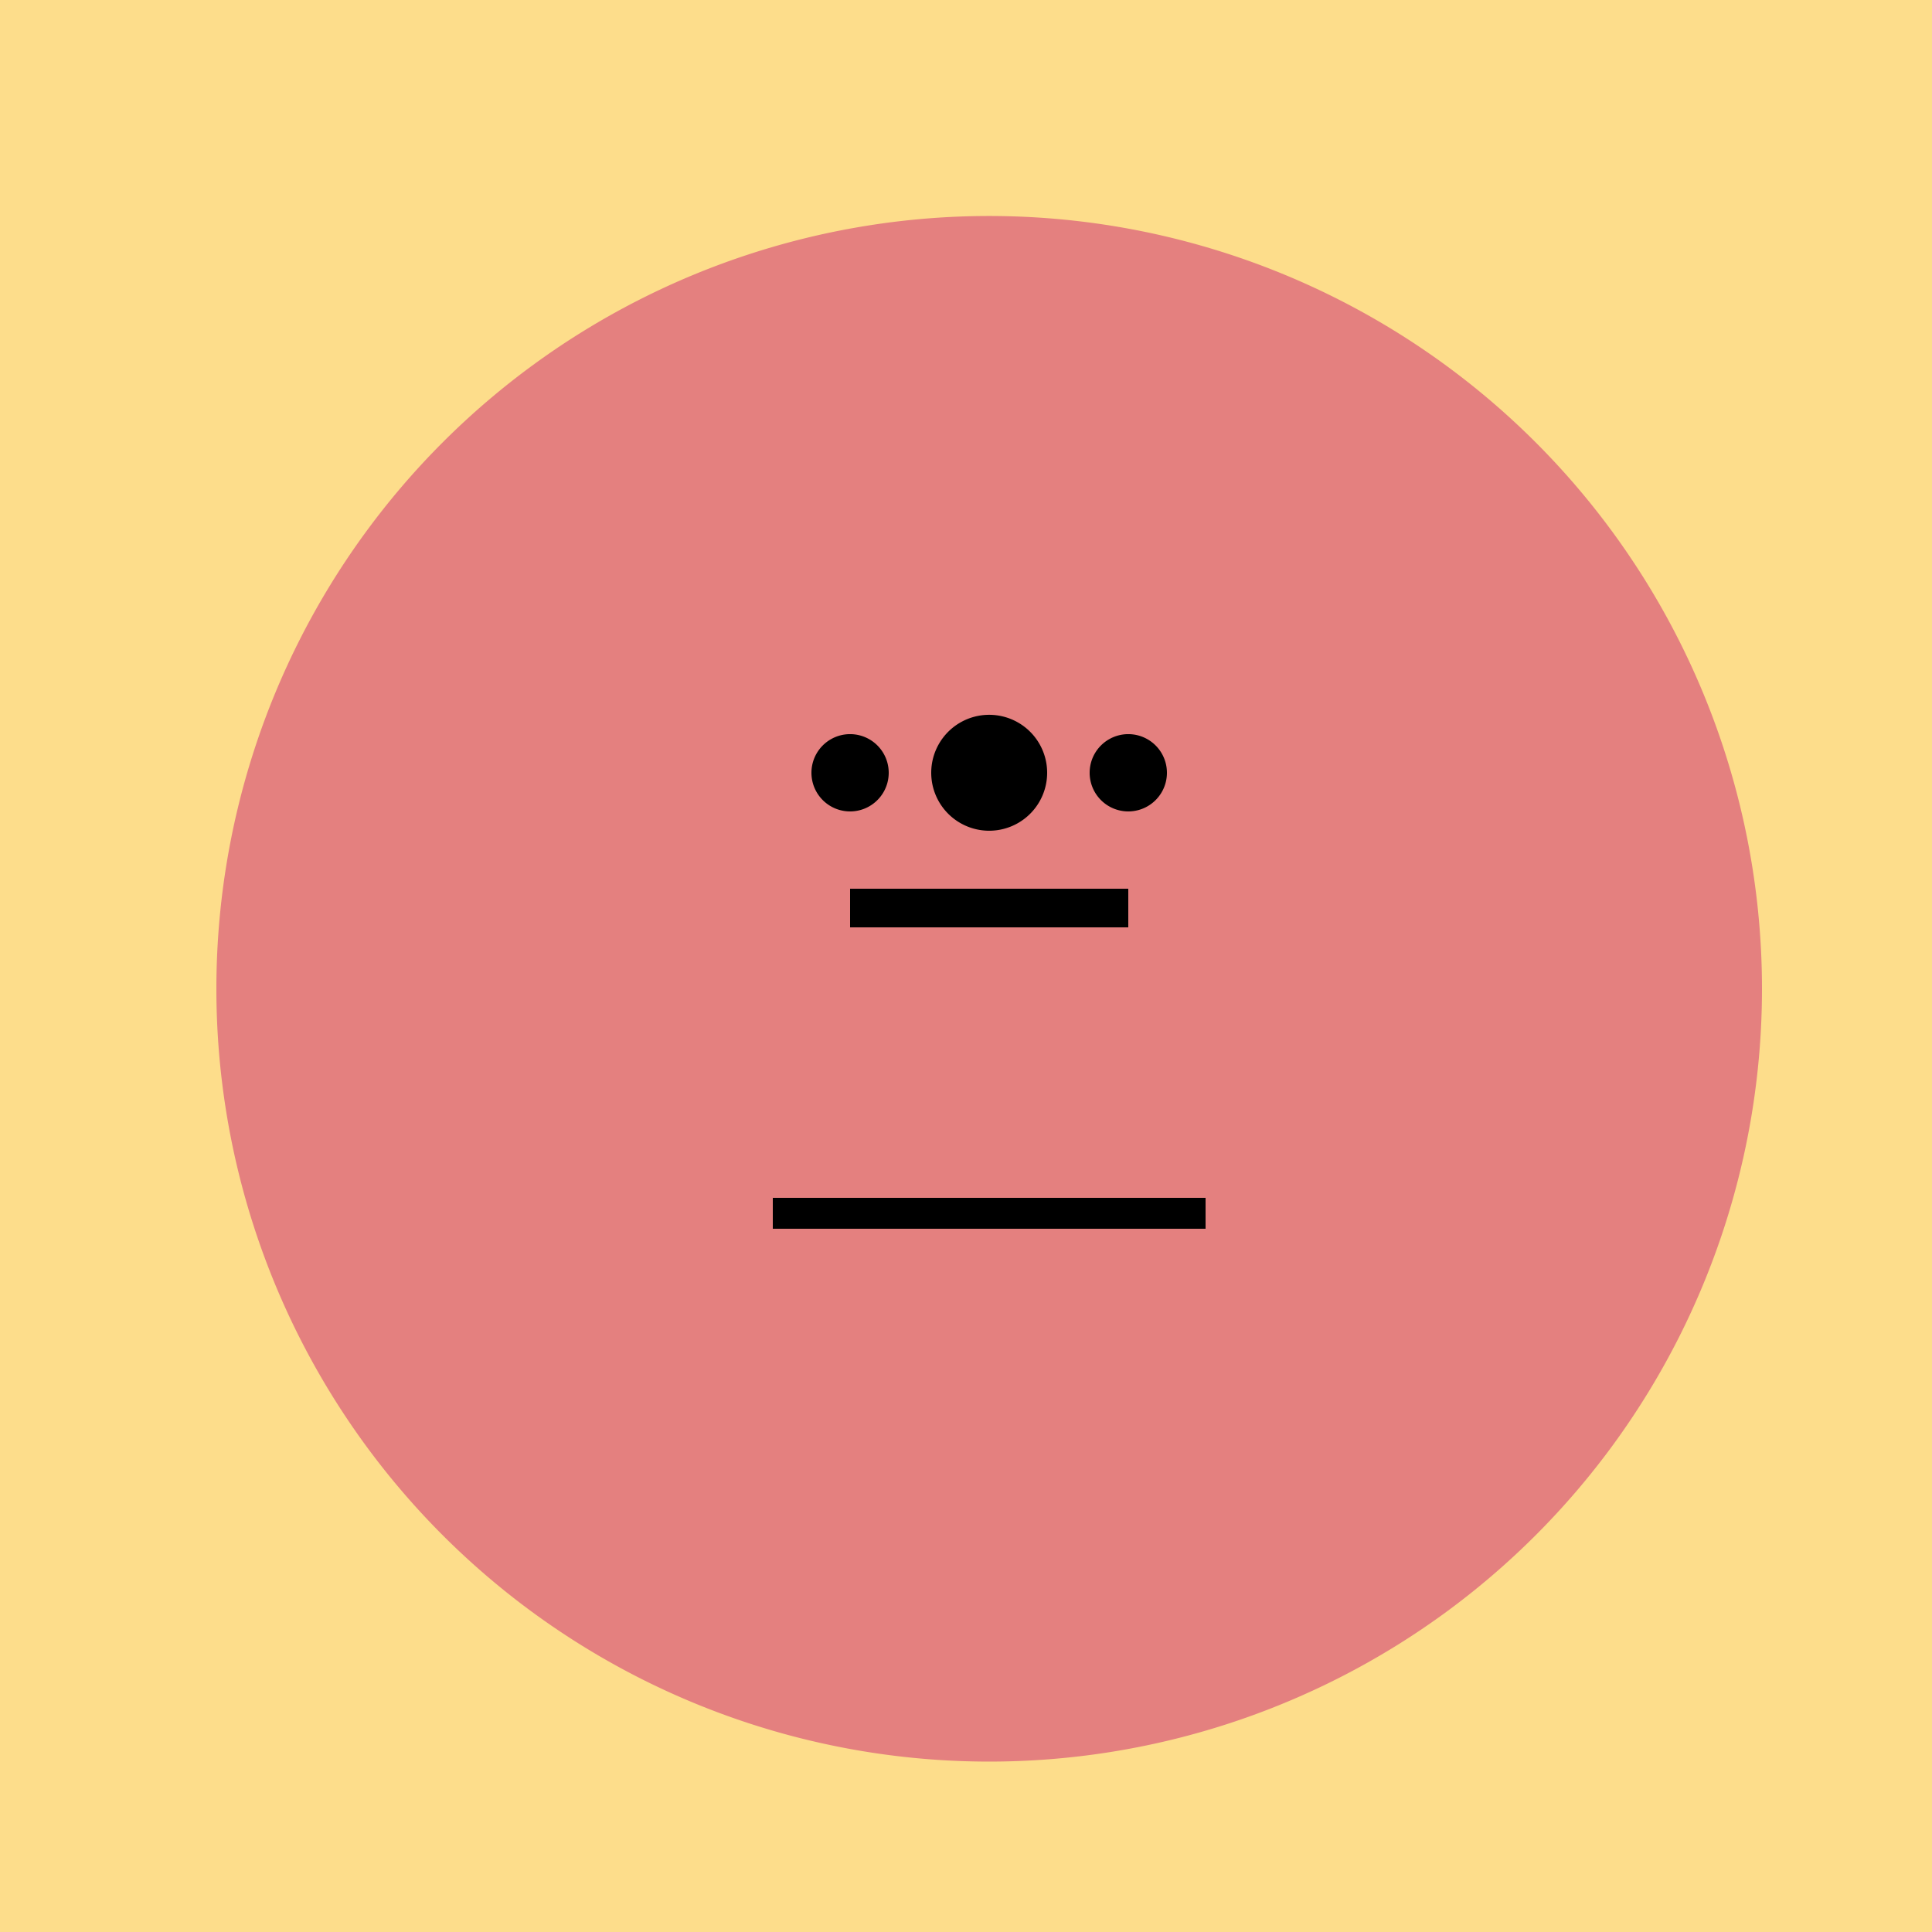
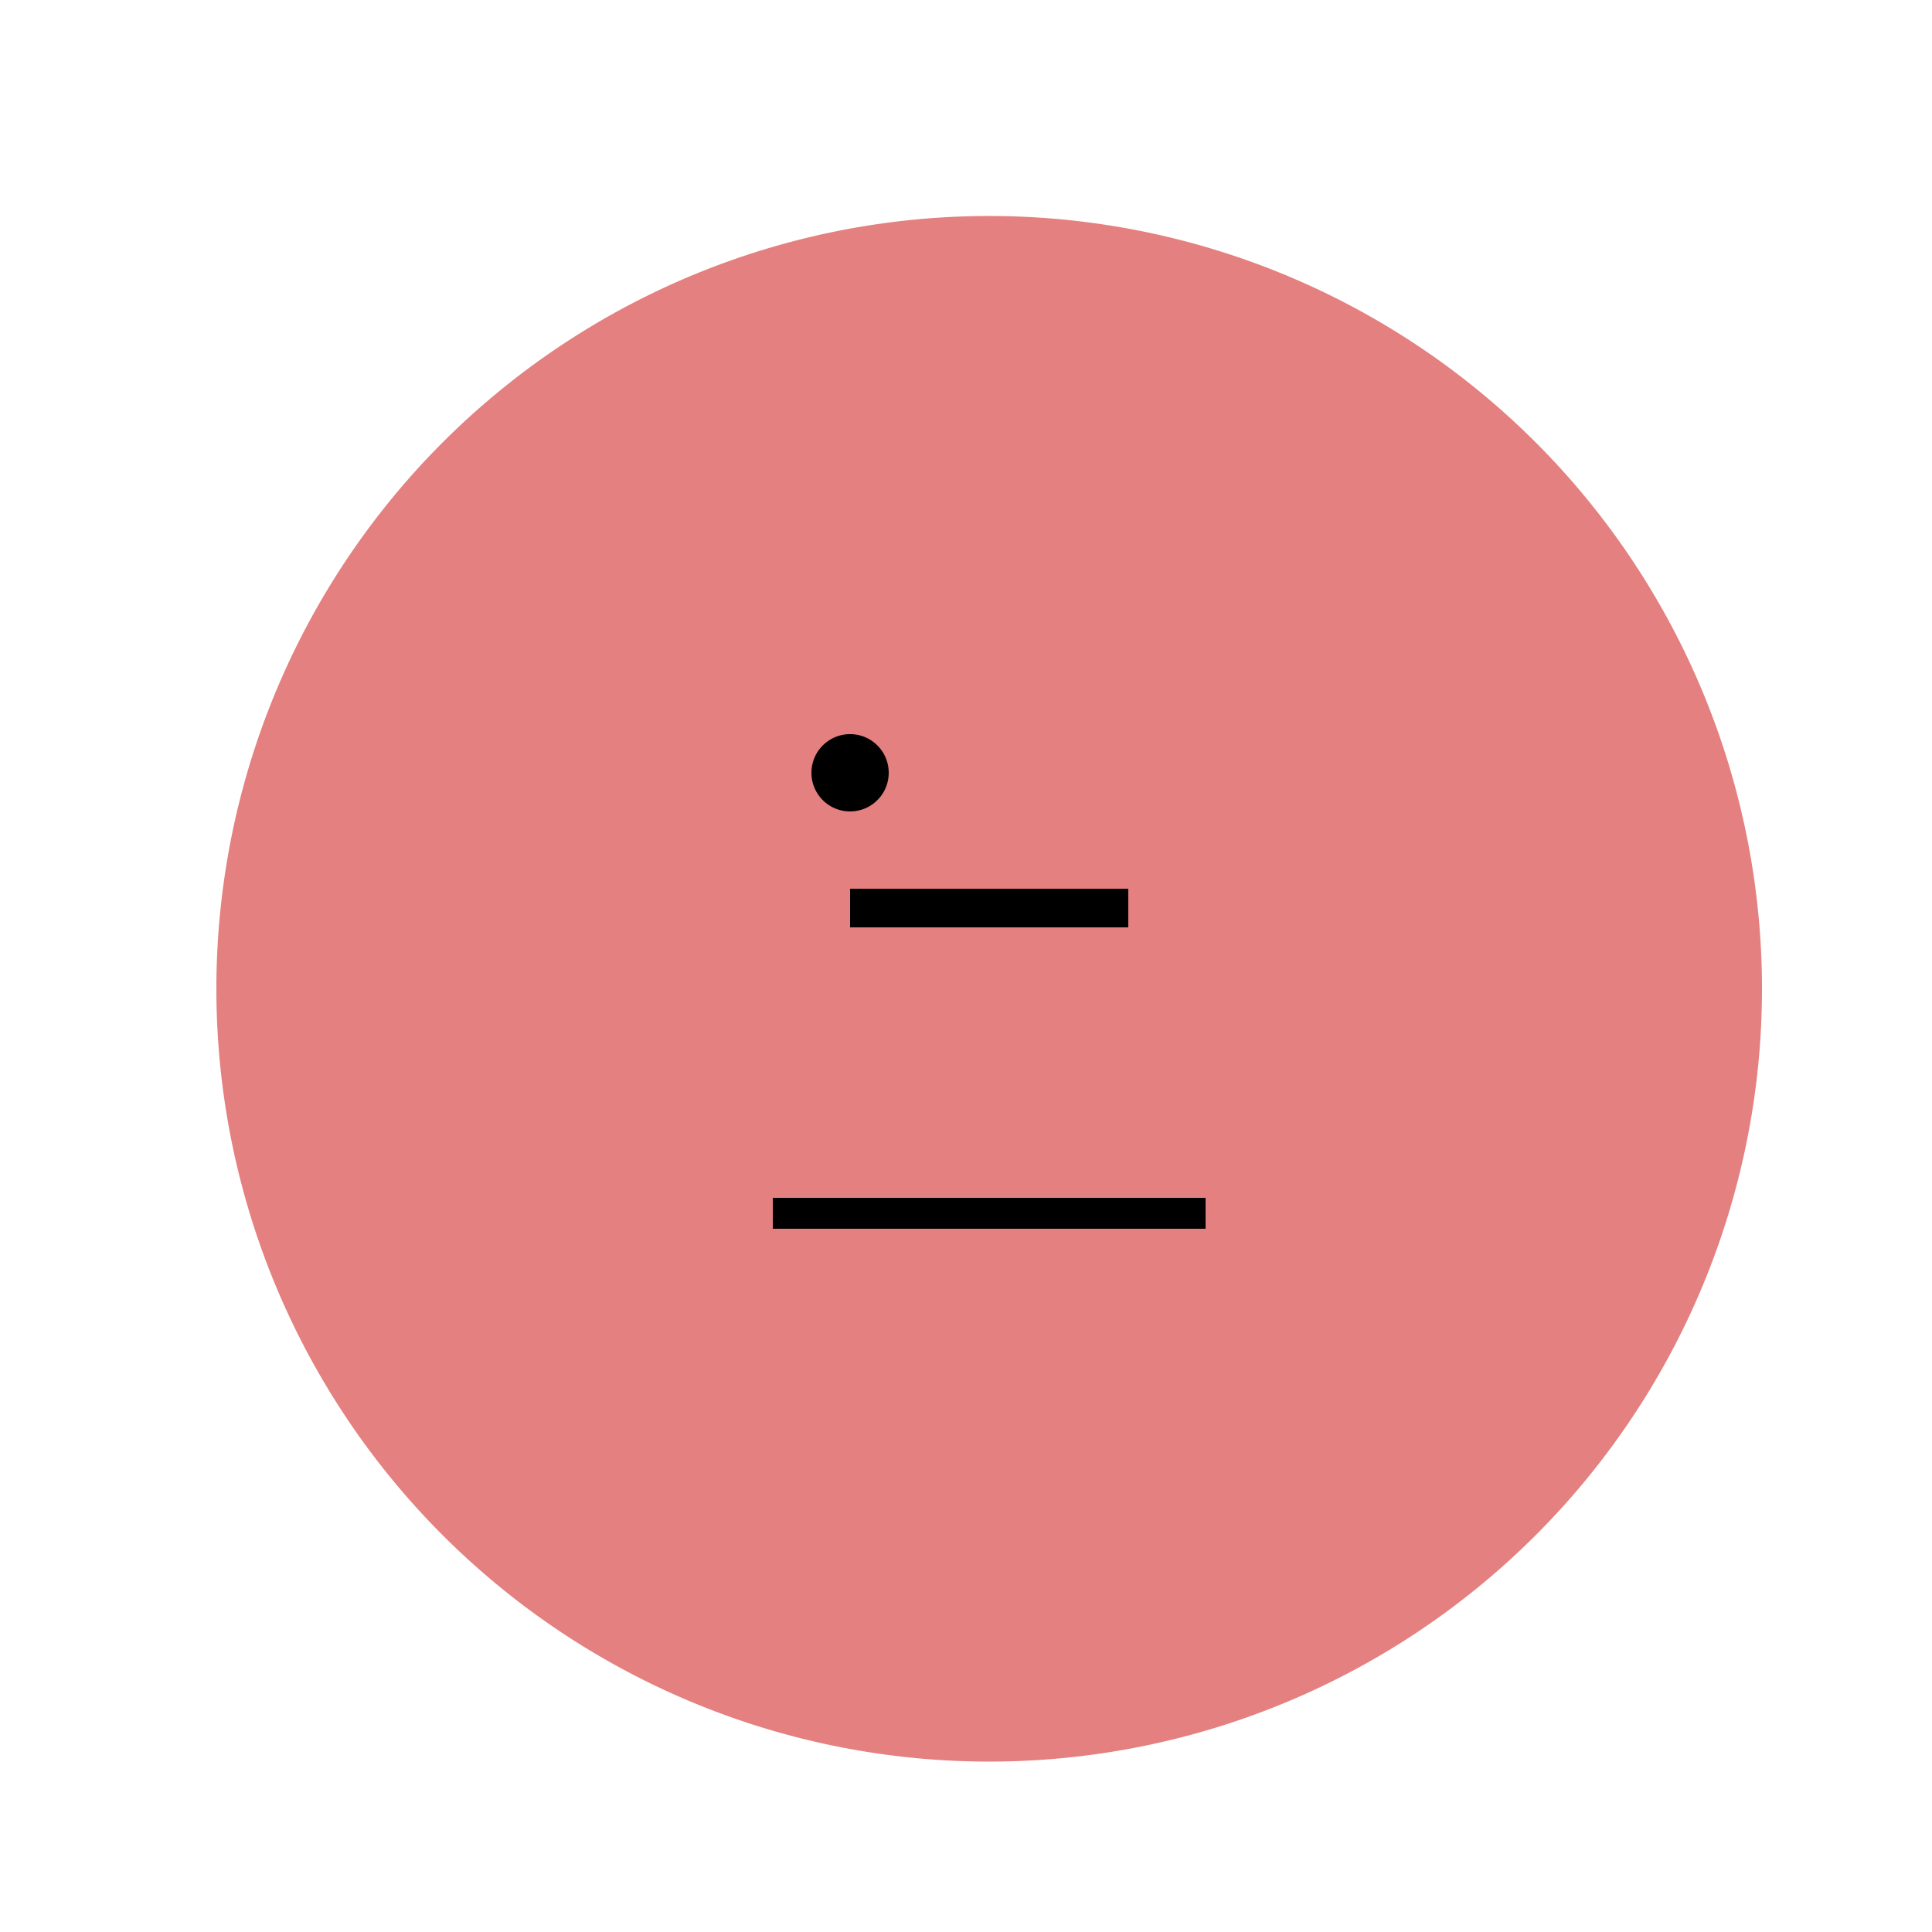
<svg xmlns="http://www.w3.org/2000/svg" width="500" height="500">
  <defs />
  <g>
-     <rect fill="#fddd8b" stroke="none" x="0" y="0" width="512" height="512" />
    <path fill="#e4807f" stroke="none" paint-order="stroke fill markers" d=" M 456 256 A 200 200 0 1 1 456 255.8" />
    <path fill="#000000" stroke="none" paint-order="stroke fill markers" d=" M 230 200 A 10 10 0 1 1 230 199.99" />
-     <path fill="#000000" stroke="none" paint-order="stroke fill markers" d=" M 302 200 A 10 10 0 1 1 302 199.99" />
    <rect fill="#000000" stroke="none" x="220" y="230" width="72" height="10" />
    <rect fill="#000000" stroke="none" x="200" y="310" width="112" height="8" />
    <rect fill="#e4807f" stroke="none" x="200" y="320" width="8" height="8" />
    <rect fill="#e4807f" stroke="none" x="304" y="320" width="8" height="8" />
-     <path fill="#000000" stroke="none" paint-order="stroke fill markers" d=" M 271 200 A 15 15 0 1 1 271 199.985" />
  </g>
</svg>